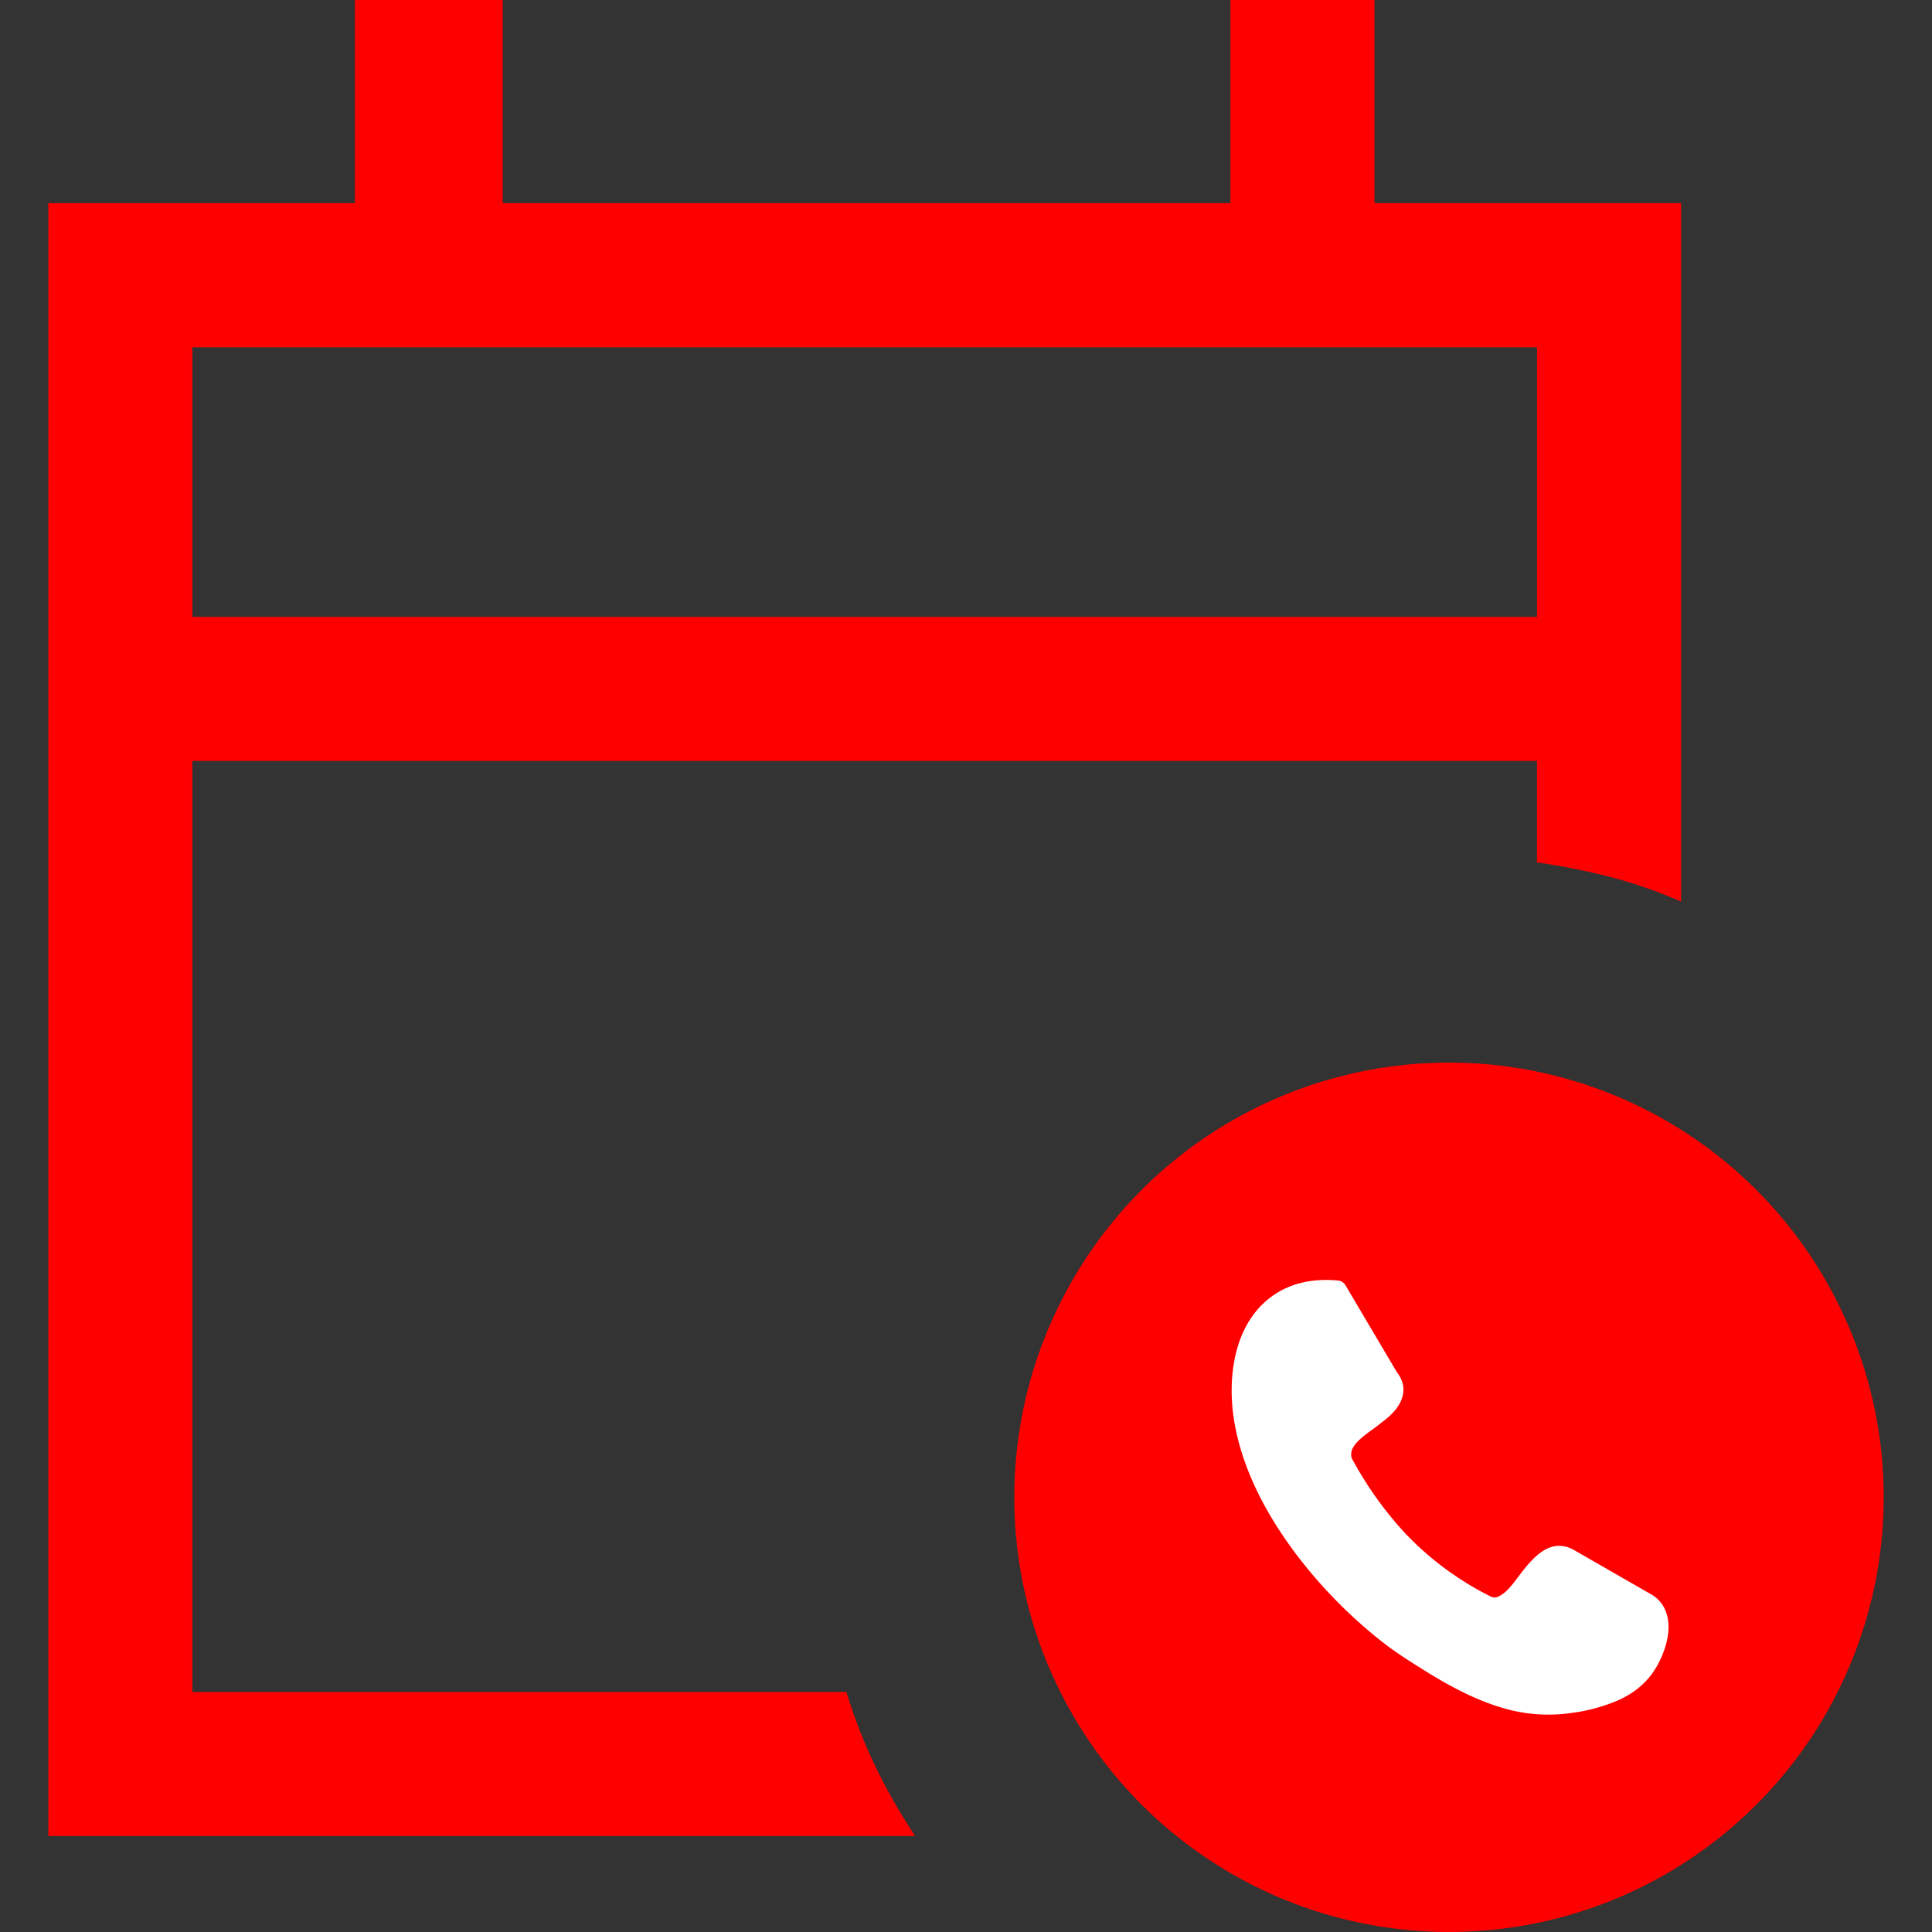
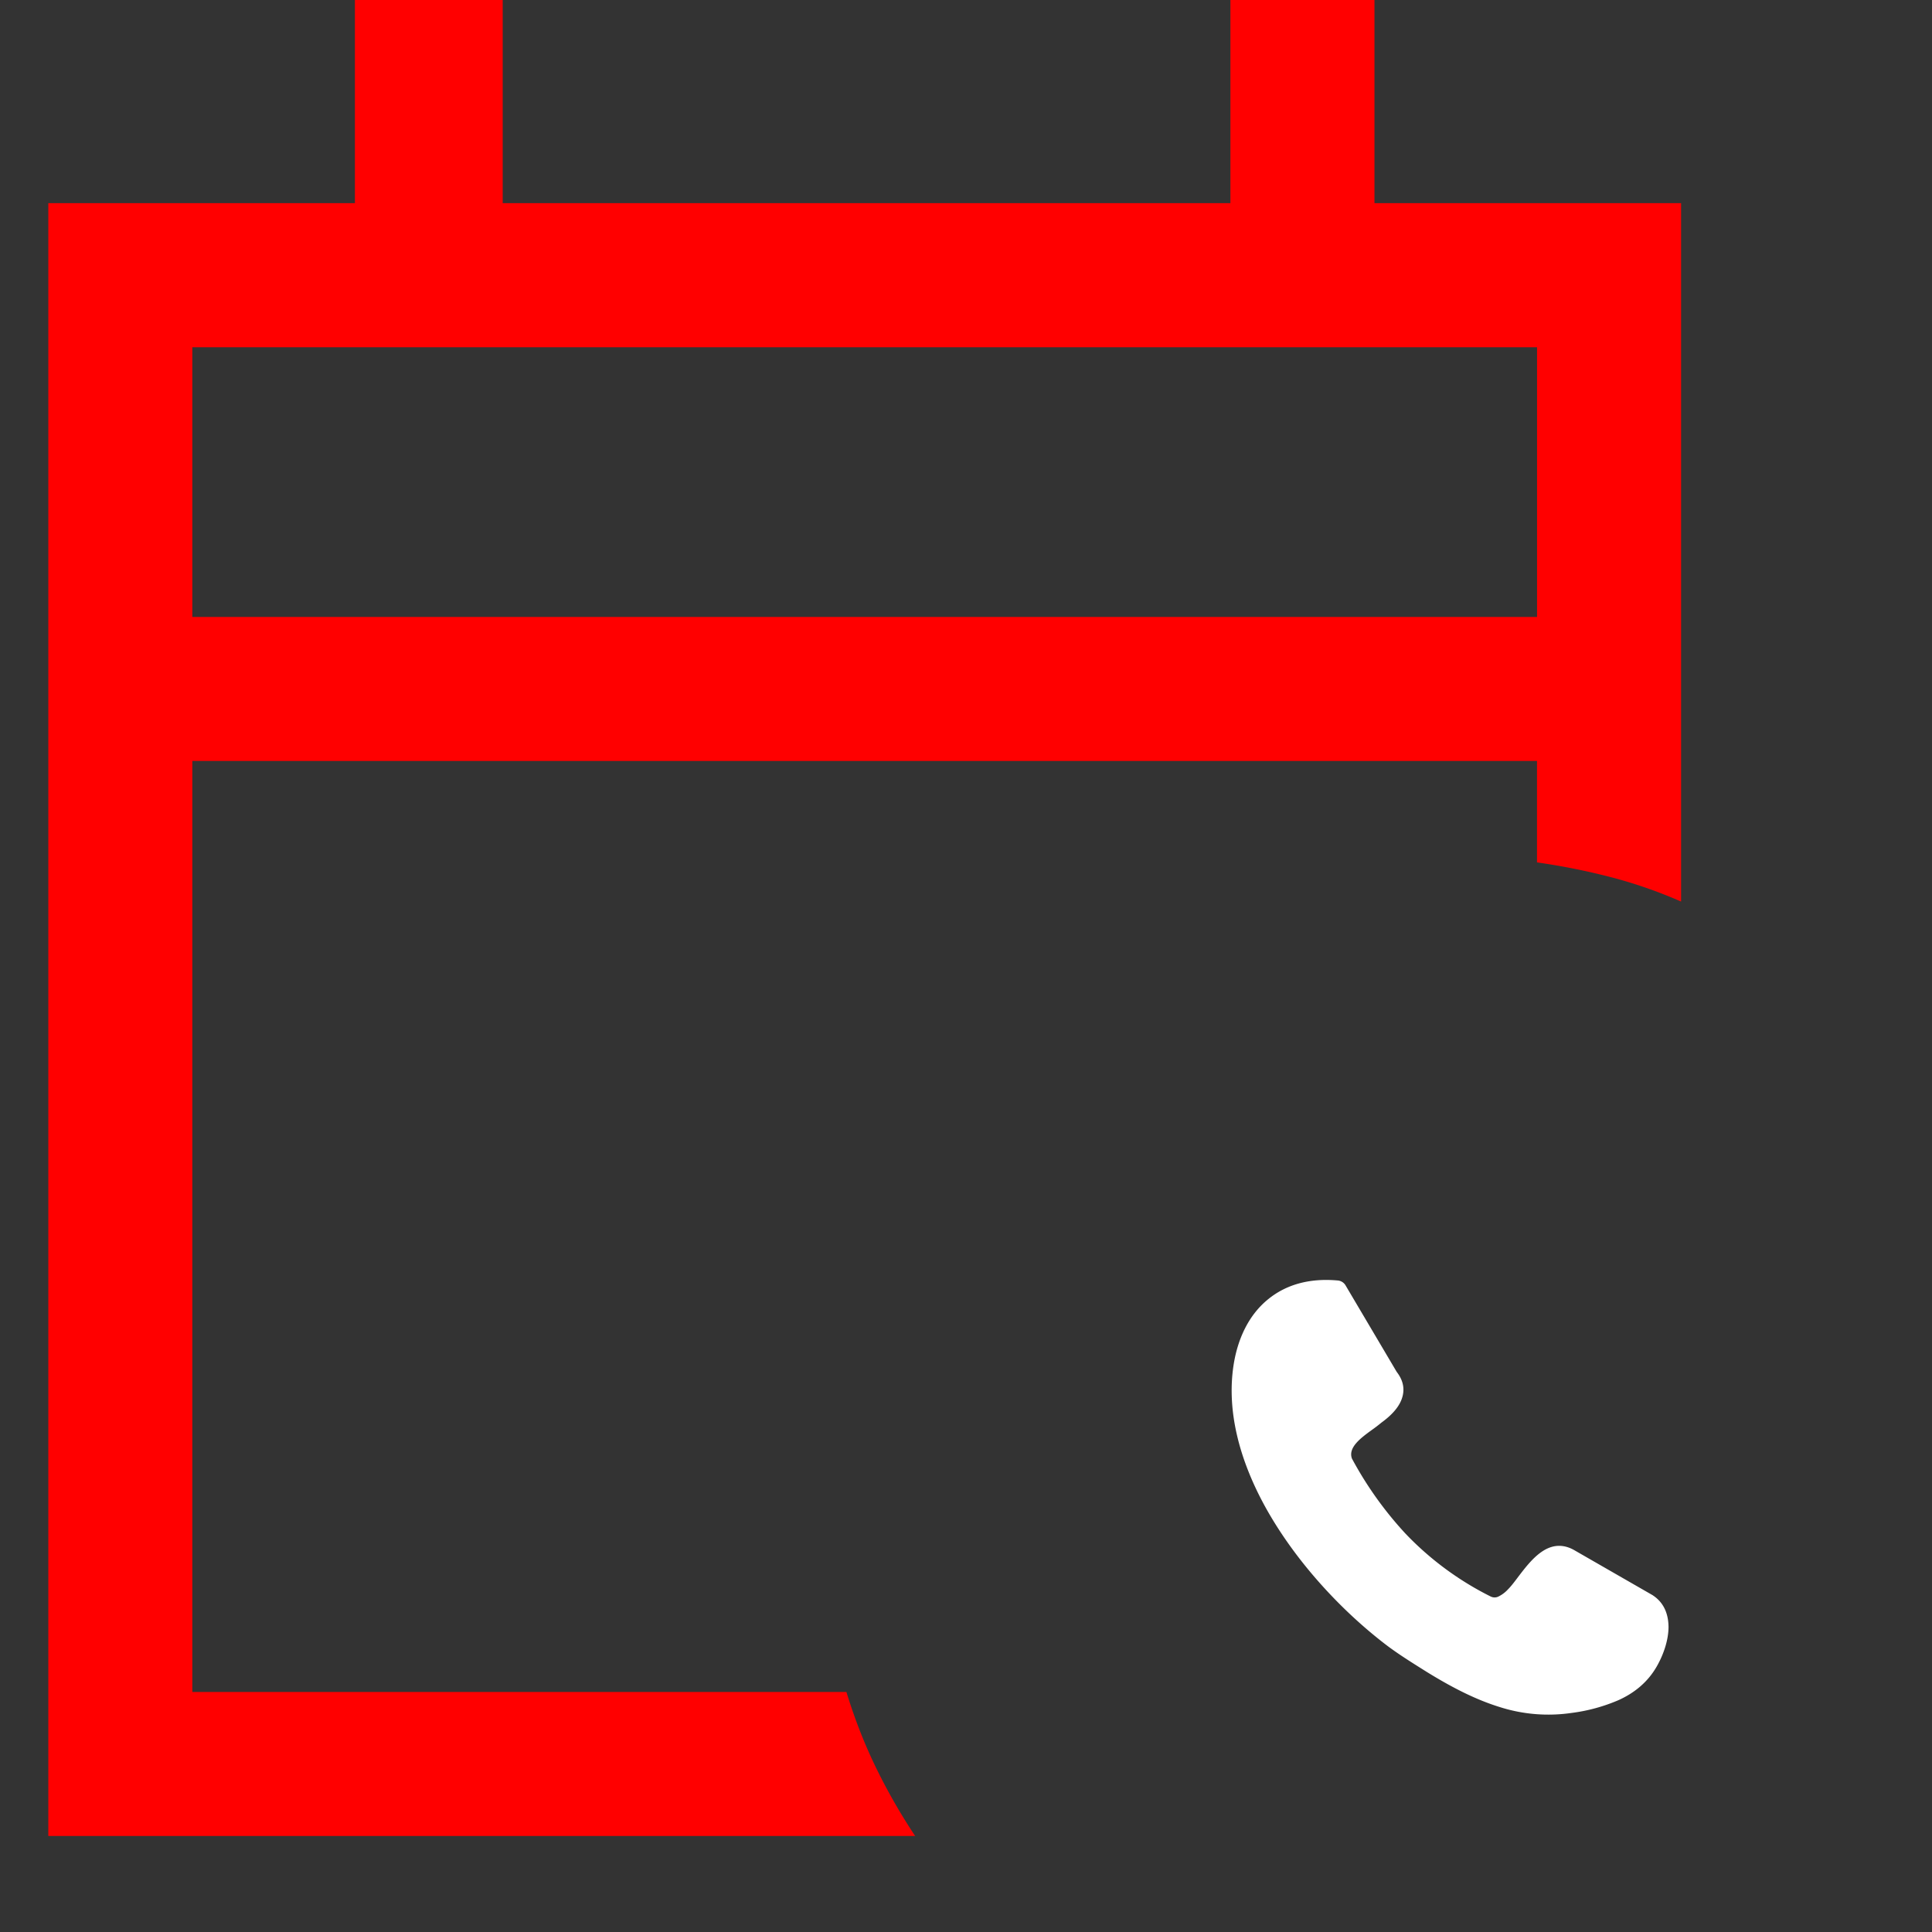
<svg xmlns="http://www.w3.org/2000/svg" width="40" height="40" fill="none">
  <rect width="100%" height="100%" fill="#333333" stroke="none" />
  <path d="M3.983 12.773h27.84V7.189H3.982v5.584zM1 38.01V4.206h6.348V0h3.06v4.206h15.066V0h2.983v4.206h6.348v14.46a9.673 9.673 0 0 0-1.46-.507 13.919 13.919 0 0 0-1.523-.304v-2.1H3.982V35.03h13.542c.168.55.371 1.071.61 1.562.238.49.51.964.813 1.42H1z" fill="red" />
-   <circle cx="30" cy="31" r="9" fill="red" />
  <path d="M27.991 30.199a7.503 7.503 0 0 0 1.11 1.555 6.354 6.354 0 0 0 1.758 1.298.183.183 0 0 0 .153.008.655.655 0 0 0 .21-.155c.055-.054.123-.141.194-.236.282-.372.632-.833 1.126-.602l.03.015 1.648.947c.005.003.01.009.015.011.218.15.307.38.31.642 0 .265-.098.564-.242.817-.19.333-.47.554-.792.7a3.612 3.612 0 0 1-.977.266 3.315 3.315 0 0 1-1.492-.125c-.483-.15-.97-.396-1.501-.724l-.04-.025c-.243-.153-.506-.315-.765-.507-.945-.714-1.909-1.746-2.537-2.88-.526-.954-.813-1.982-.656-2.962.087-.537.317-1.026.719-1.348.35-.283.822-.438 1.433-.383.07.005.133.046.166.106l1.056 1.786c.155.2.174.399.09.598-.07.162-.212.312-.405.452a3.091 3.091 0 0 1-.196.15c-.236.171-.505.37-.413.602l-.002-.006z" fill="#fff" />
</svg>